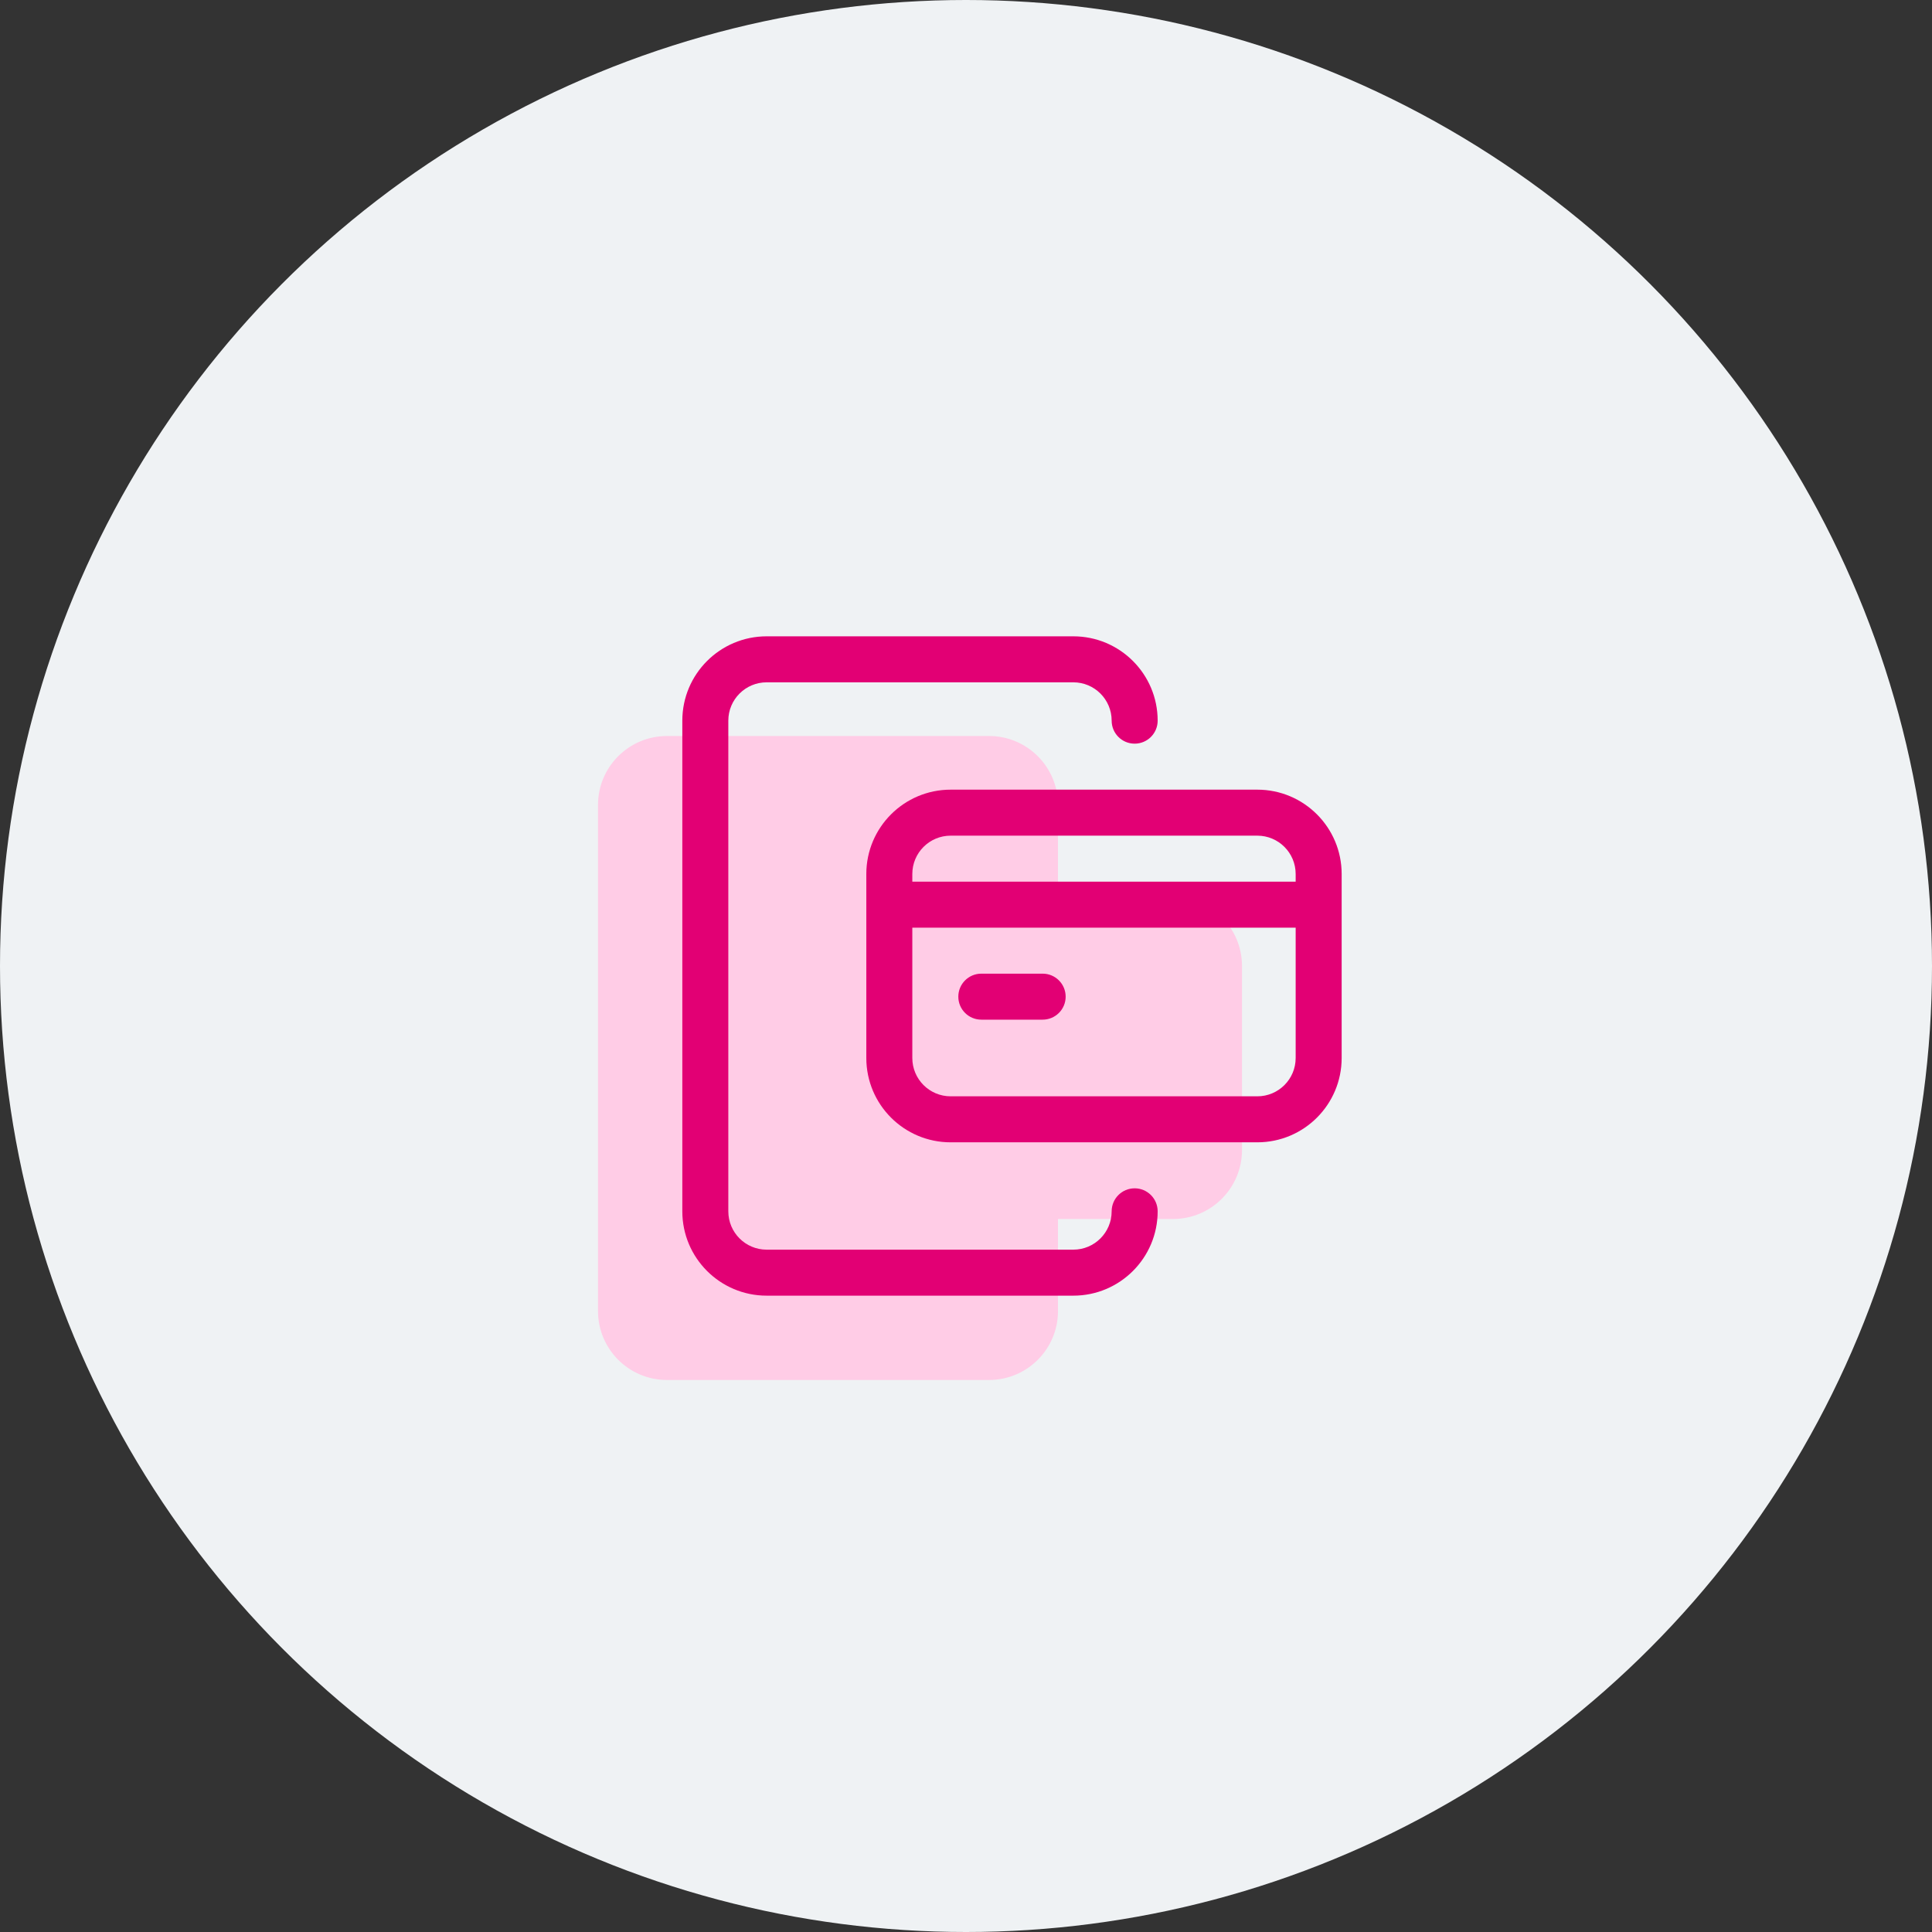
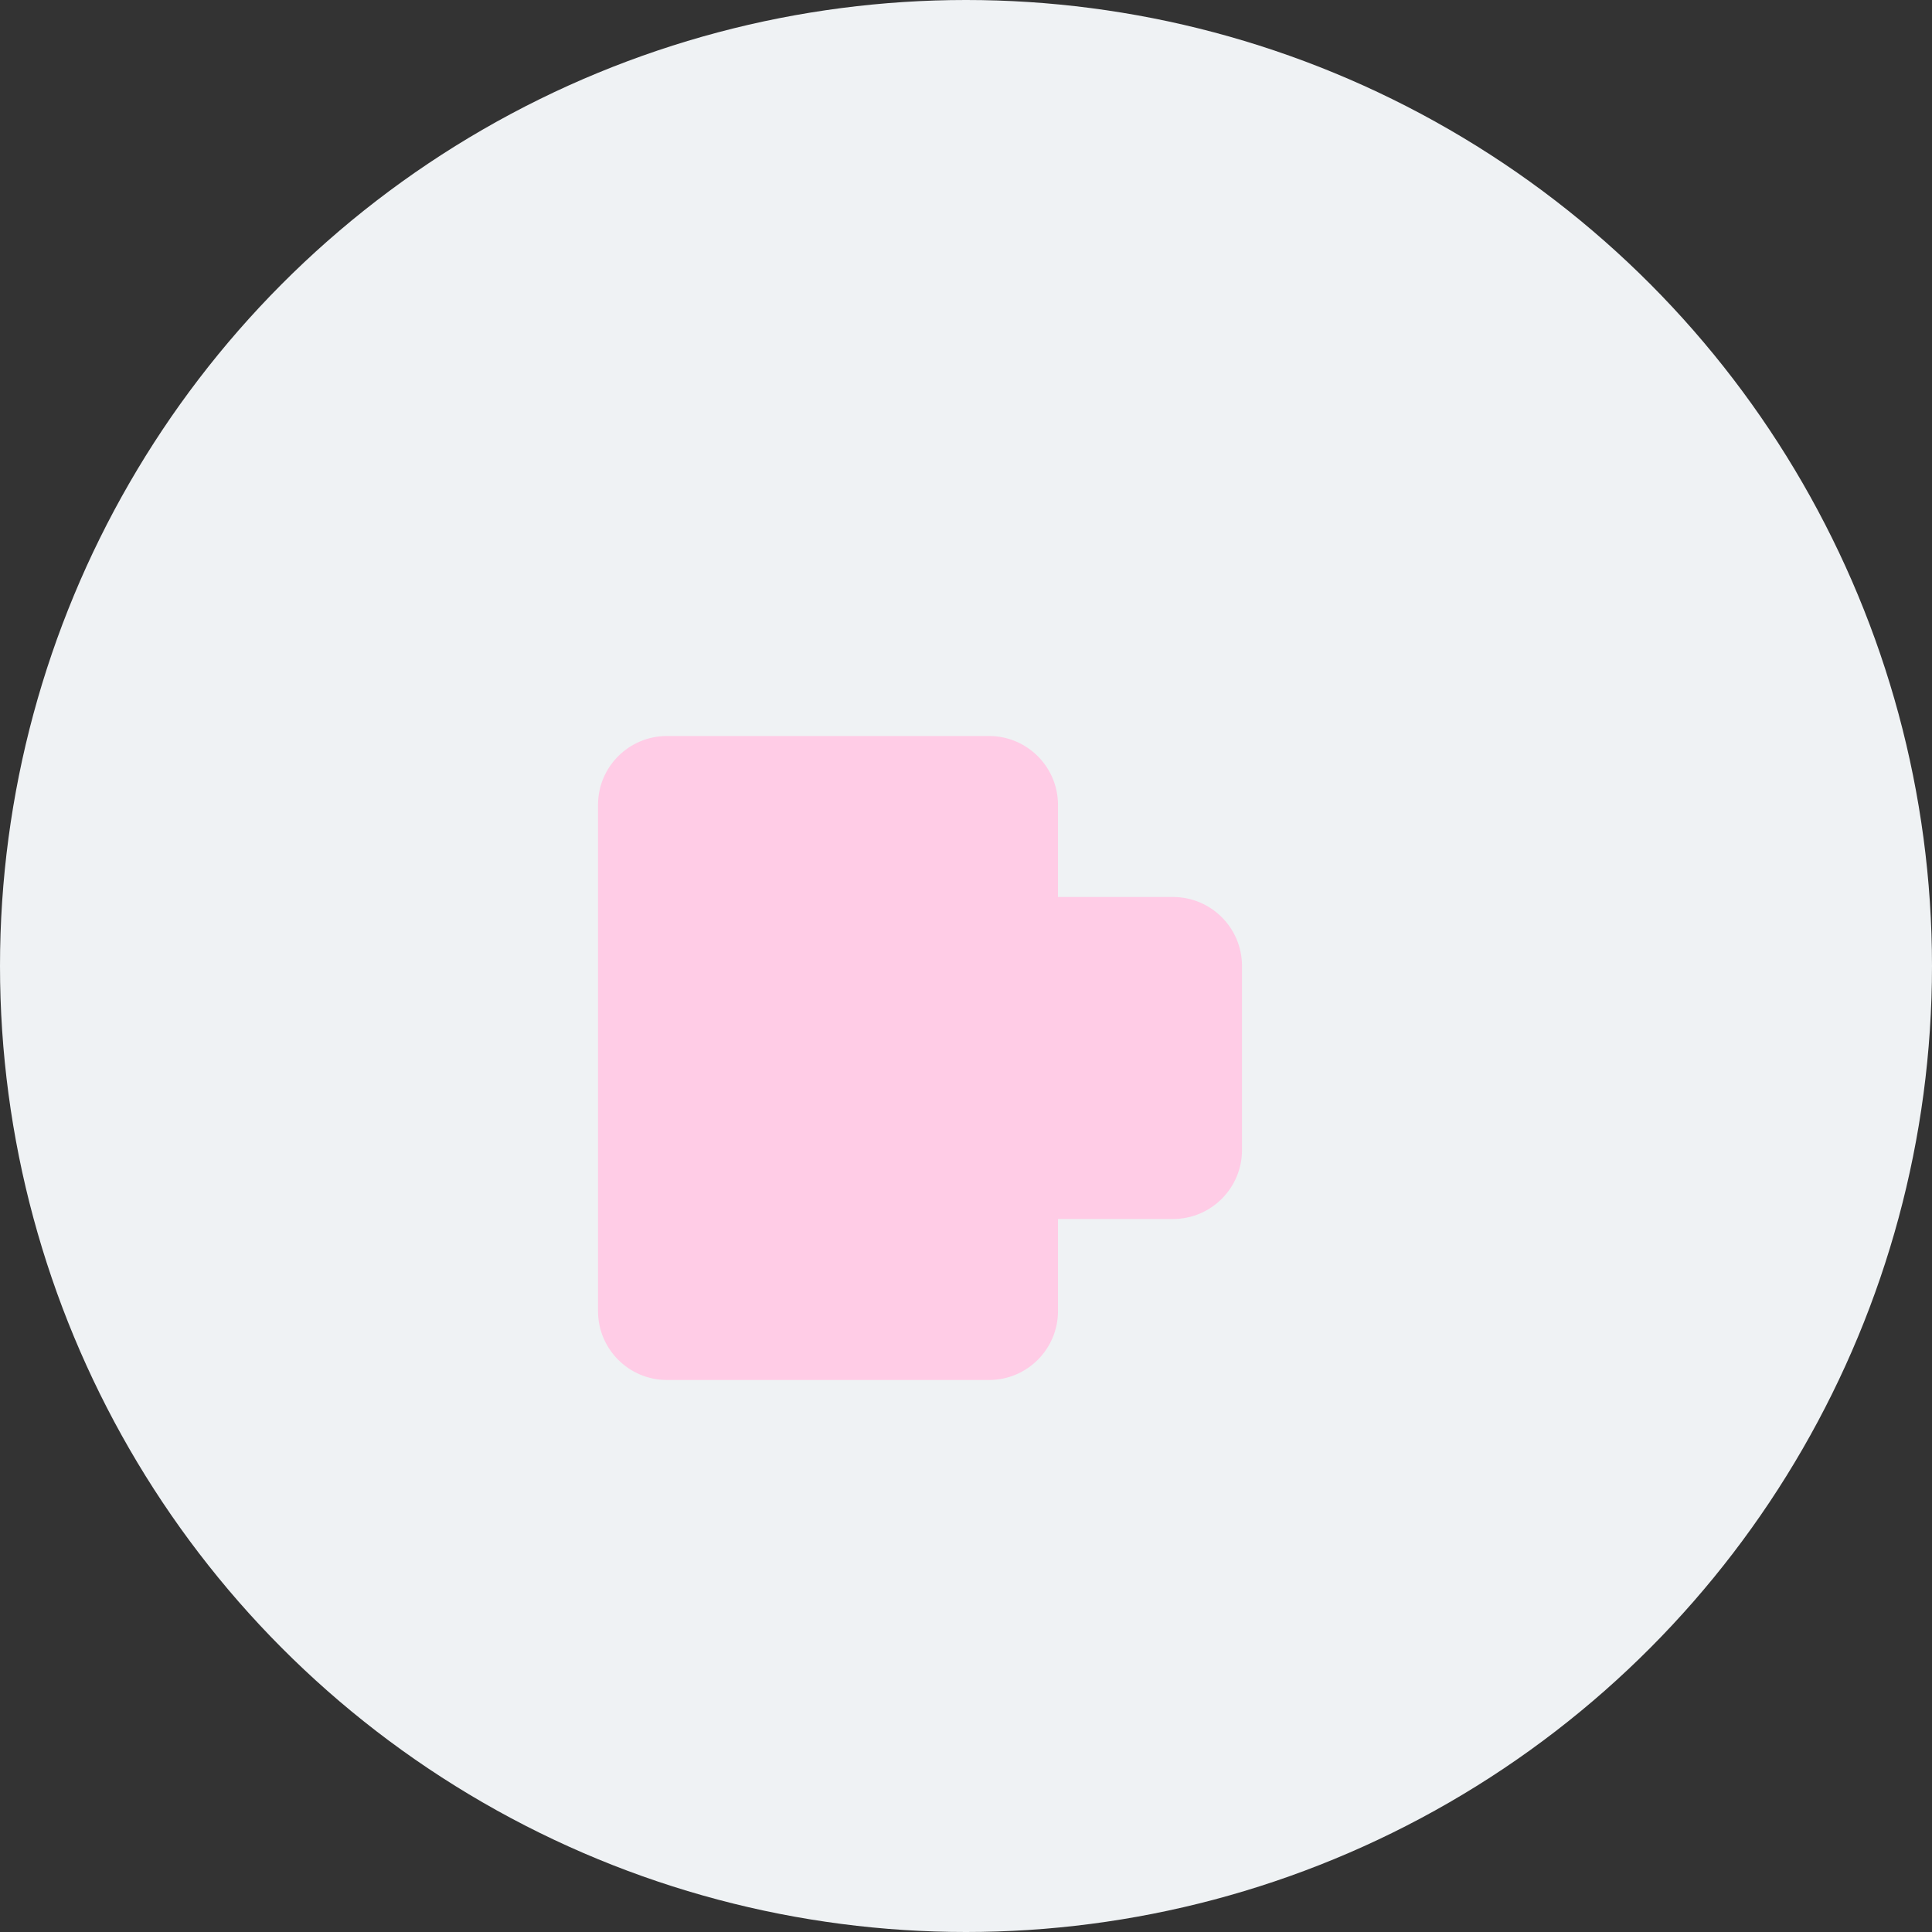
<svg xmlns="http://www.w3.org/2000/svg" width="84" height="84" viewBox="0 0 84 84" fill="none">
  <rect x="0" y="0" width="84" height="84" fill="#333333" stroke="none" />
  <g clip-path="url(#clip0_8252_116493)">
    <circle cx="42" cy="42" r="42" fill="#EFF2F4" />
    <path fill-rule="evenodd" clip-rule="evenodd" d="M29 32C27.343 32 26 33.343 26 35V57C26 58.657 27.343 60 29 60H43C44.657 60 46 58.657 46 57V53H51C52.657 53 54 51.657 54 50V42C54 40.343 52.657 39 51 39H46V35C46 33.343 44.657 32 43 32H29Z" fill="#FFCCE6" />
-     <path fill-rule="evenodd" clip-rule="evenodd" d="M31.666 31.333C31.666 30.413 32.412 29.666 33.333 29.666H46.666C47.587 29.666 48.333 30.413 48.333 31.333C48.333 31.886 48.78 32.333 49.333 32.333C49.885 32.333 50.333 31.886 50.333 31.333C50.333 29.308 48.691 27.666 46.666 27.666H33.333C31.308 27.666 29.666 29.308 29.666 31.333V52.666C29.666 54.691 31.308 56.333 33.333 56.333H46.666C48.691 56.333 50.333 54.691 50.333 52.666C50.333 52.114 49.885 51.666 49.333 51.666C48.78 51.666 48.333 52.114 48.333 52.666C48.333 53.587 47.587 54.333 46.666 54.333H33.333C32.412 54.333 31.666 53.587 31.666 52.666V31.333ZM41.333 34.333C39.308 34.333 37.666 35.975 37.666 38V39.333V46C37.666 48.025 39.308 49.666 41.333 49.666H54.666C56.691 49.666 58.333 48.025 58.333 46V39.333V38C58.333 35.975 56.691 34.333 54.666 34.333H41.333ZM56.333 38.333V38C56.333 37.079 55.587 36.333 54.666 36.333H41.333C40.412 36.333 39.666 37.079 39.666 38V38.333H56.333ZM39.666 40.333H56.333V46C56.333 46.92 55.587 47.666 54.666 47.666H41.333C40.412 47.666 39.666 46.92 39.666 46V40.333ZM41.666 43.333C41.666 42.781 42.114 42.333 42.666 42.333H45.333C45.885 42.333 46.333 42.781 46.333 43.333C46.333 43.886 45.885 44.333 45.333 44.333H42.666C42.114 44.333 41.666 43.886 41.666 43.333Z" fill="#E20074" />
  </g>
  <defs>
    <clipPath id="clip0_8252_116493">
      <rect width="84" height="84" fill="white" />
    </clipPath>
  </defs>
</svg>